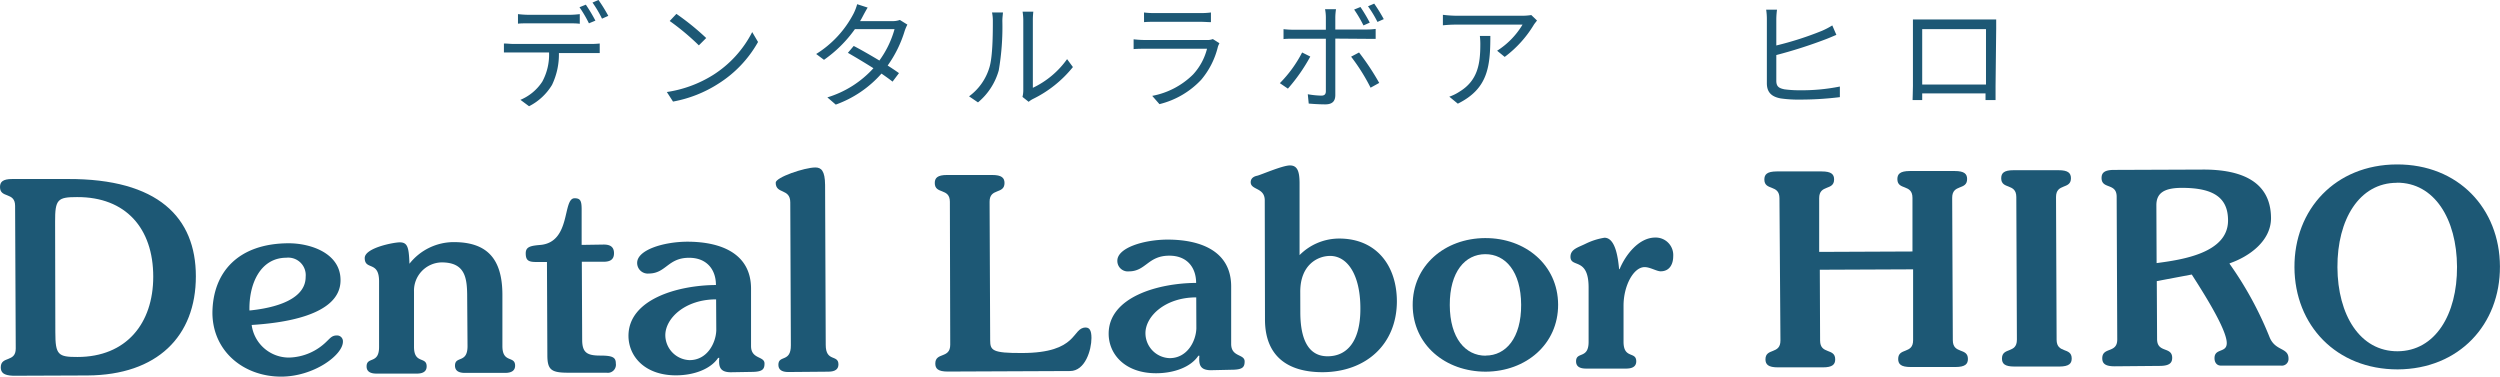
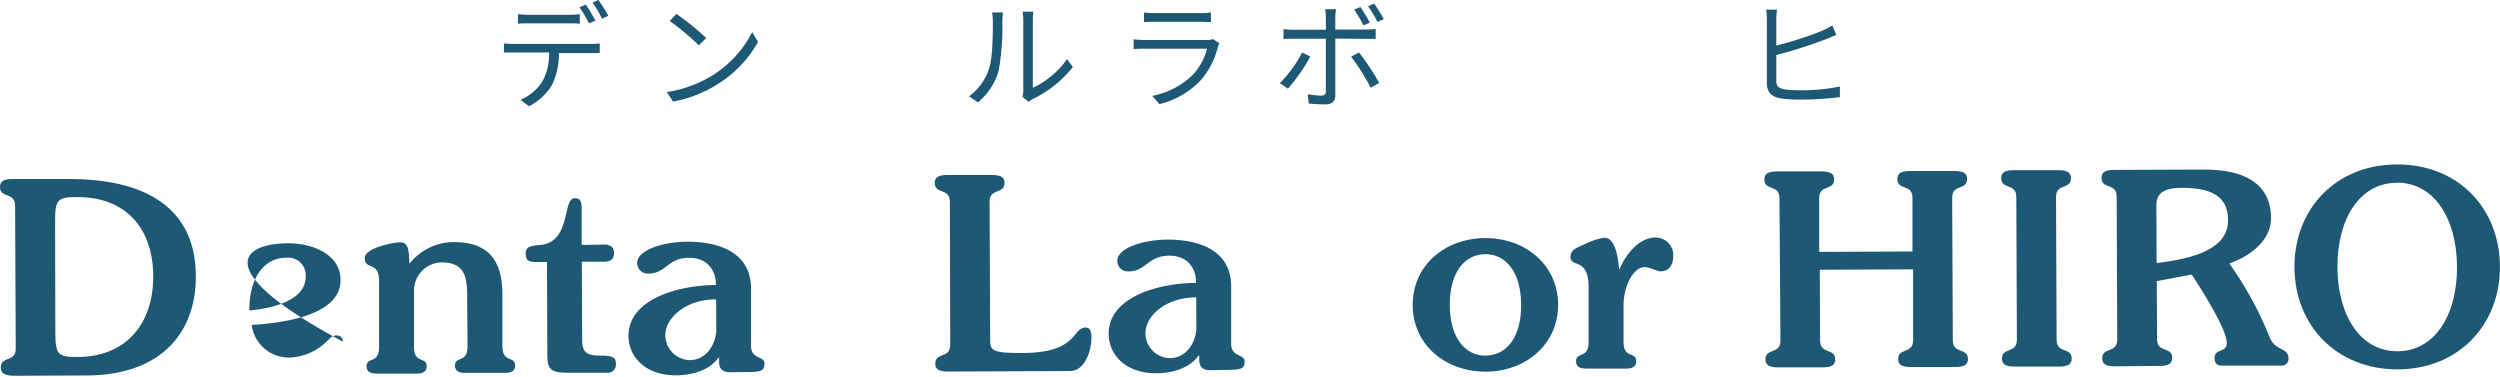
<svg xmlns="http://www.w3.org/2000/svg" width="428.74" height="64.63" viewBox="0 0 428.74 64.63">
  <title>rogoめいん</title>
  <path d="M101.29,7.54a14.3,14.3,0,0,0,1.56-.08V9.1c-.44,0-1.08,0-1.56,0H95.85a12.11,12.11,0,0,1-1.18,5.46,9.76,9.76,0,0,1-3.94,3.66l-1.48-1.1A8.28,8.28,0,0,0,93,14a9.68,9.68,0,0,0,1.16-5h-6c-.62,0-1.2,0-1.74,0V7.46c.54,0,1.12.08,1.74.08ZM90.67,4c-.66,0-1.32,0-1.84.06V2.42a17.38,17.38,0,0,0,1.82.12h6.92a14.76,14.76,0,0,0,1.86-.12V4.08C98.85,4,98.15,4,97.57,4ZM101,4a21.2,21.2,0,0,0-1.62-2.76L100.47.8a28.34,28.34,0,0,1,1.64,2.74Zm1.64-4a26.3,26.3,0,0,1,1.68,2.72l-1.08.48A19.05,19.05,0,0,0,101.61.44Z" style="fill:#1d5875" />
  <path d="M122.29,12.86A18.84,18.84,0,0,0,129,5.5l1,1.7a20,20,0,0,1-6.72,7.1,21.56,21.56,0,0,1-7.86,3.12l-1.06-1.64A20.65,20.65,0,0,0,122.29,12.86Zm-1.18-6.34-1.26,1.26a41.54,41.54,0,0,0-5-4.18L116,2.38A43.79,43.79,0,0,1,121.11,6.52Z" style="fill:#1d5875" />
-   <path d="M155.61,4.22a8.76,8.76,0,0,0-.46,1.08,20.35,20.35,0,0,1-2.92,5.94c.76.48,1.44.94,1.94,1.3L153.07,14c-.48-.38-1.14-.86-1.9-1.38a19,19,0,0,1-7.84,5.32l-1.44-1.24a17.53,17.53,0,0,0,7.9-5c-1.58-1-3.26-2-4.38-2.64l1-1.18c1.16.6,2.84,1.56,4.4,2.5A16.72,16.72,0,0,0,153.41,5h-6.8a21.7,21.7,0,0,1-5.3,5.26l-1.34-1a17.84,17.84,0,0,0,6.42-6.94A8.59,8.59,0,0,0,147,.72l1.8.58c-.32.52-.68,1.2-.88,1.58s-.26.48-.42.74H153a3.53,3.53,0,0,0,1.32-.2Z" style="fill:#1d5875" />
  <path d="M166.19,16.52a9.49,9.49,0,0,0,3.48-4.92c.58-1.84.6-5.82.6-8a7.37,7.37,0,0,0-.14-1.46H172c0,.24-.1.84-.1,1.44a43.75,43.75,0,0,1-.62,8.5,11,11,0,0,1-3.56,5.48Zm9.16.1a4.76,4.76,0,0,0,.14-1.12v-12A9.78,9.78,0,0,0,175.37,2h1.84a12.72,12.72,0,0,0-.08,1.48V15.06A15.17,15.17,0,0,0,183,10.14l1,1.36A20.12,20.12,0,0,1,177.09,17a4,4,0,0,0-.68.46Z" style="fill:#1d5875" />
  <path d="M209.13,7.42a3.5,3.5,0,0,0-.26.58A13.77,13.77,0,0,1,206,13.68a14.57,14.57,0,0,1-7.16,4.18l-1.24-1.42a13.47,13.47,0,0,0,7-3.66A10.22,10.22,0,0,0,207,8.36H196.35c-.48,0-1.24,0-1.94.06V6.74a18.24,18.24,0,0,0,1.94.12h10.54A2.66,2.66,0,0,0,208,6.7ZM196.19,2.14a12.51,12.51,0,0,0,1.8.1h7.86a12.46,12.46,0,0,0,1.82-.1V3.8c-.48,0-1.16-.06-1.84-.06H198c-.62,0-1.26,0-1.8.06Z" style="fill:#1d5875" />
  <path d="M224.71,9.7a29.81,29.81,0,0,1-3.84,5.5l-1.38-.94A21.35,21.35,0,0,0,223.31,9ZM229,6.62V16.3c0,1.06-.52,1.6-1.72,1.6-.84,0-2-.06-2.84-.14l-.16-1.6a14.66,14.66,0,0,0,2.32.24c.54,0,.78-.24.78-.76v-9h-5.56c-.6,0-1.16,0-1.7.06V5a15,15,0,0,0,1.7.1h5.56V3a7.25,7.25,0,0,0-.14-1.42h1.88A9.48,9.48,0,0,0,229,3.06v2h5.28a11.46,11.46,0,0,0,1.64-.1V6.66c-.54,0-1.14,0-1.62,0ZM233.07,9a42.9,42.9,0,0,1,3.46,5.22l-1.48.82a33.23,33.23,0,0,0-3.34-5.32Zm.76-4.64a22,22,0,0,0-1.6-2.72l1.08-.44a27.09,27.09,0,0,1,1.6,2.68Zm2.4-.6a19.87,19.87,0,0,0-1.62-2.68l1.06-.46a27.33,27.33,0,0,1,1.64,2.66Z" style="fill:#1d5875" />
-   <path d="M263.59,3.52c-.14.2-.4.5-.54.72a19.28,19.28,0,0,1-5,5.52L256.75,8.7a13.49,13.49,0,0,0,4.36-4.48H249.73a22.65,22.65,0,0,0-2.28.12V2.54a21.09,21.09,0,0,0,2.28.16h11.48a9.88,9.88,0,0,0,1.4-.12Zm-8,2.64c0,5.42-.48,9.08-5.58,11.62l-1.46-1.2a7.73,7.73,0,0,0,1.78-.88c3.1-1.9,3.54-4.76,3.54-8.1a12,12,0,0,0-.08-1.44Z" style="fill:#1d5875" />
  <path d="M304.63,13.84c0,1,.44,1.28,1.4,1.48a19.22,19.22,0,0,0,2.64.16,33.06,33.06,0,0,0,6.86-.64v1.82a55.92,55.92,0,0,1-6.92.42,21.3,21.3,0,0,1-3.22-.2c-1.52-.28-2.38-1-2.38-2.6v-11a10.84,10.84,0,0,0-.12-1.62h1.86a13.07,13.07,0,0,0-.12,1.62V7.8a55.36,55.36,0,0,0,7.84-2.52,13.45,13.45,0,0,0,1.76-.92l.7,1.62c-.58.24-1.3.56-1.9.78a80.87,80.87,0,0,1-8.4,2.68Z" style="fill:#1d5875" />
-   <path d="M342.23,14.76c0,.64,0,2.18,0,2.4h-1.72c0-.14,0-.6,0-1.14H329.65c0,.52,0,1,0,1.14H328c0-.24.06-1.72.06-2.42V4.9c0-.46,0-1.08,0-1.56.78,0,1.32,0,1.78,0h10.74c.44,0,1.16,0,1.76,0,0,.5,0,1.06,0,1.56ZM329.65,5v9.5h10.94V5Z" style="fill:#1d5875" />
  <path d="M2.59,35.29C2.58,32.86,0,34.06,0,32.08c0-.87.45-1.38,2.11-1.38l9.48,0c15.55-.07,22,6.62,22,16.69,0,10.26-6.59,16.92-18.56,17l-12.78.05C.6,64.38.14,63.88.13,63c0-2,2.58-.79,2.57-3.23ZM9.49,57c0,3.86.48,4.23,3.79,4.22,8.38,0,13-5.76,13-13.77,0-8.28-4.7-13.69-13.07-13.65-3.32,0-3.78.38-3.76,4.25Z" style="fill:#1d5875" />
-   <path d="M49.49,41.72c3.87,0,8.94,1.75,8.91,6.35,0,6.21-10.46,7.36-15.24,7.66a6.44,6.44,0,0,0,6.46,5.59,9.5,9.5,0,0,0,6.43-2.79c.55-.51.87-1,1.7-1a1,1,0,0,1,1.06,1.06c0,2.3-5,6-10.6,6-6.35,0-11.7-4.27-11.78-10.85C36.45,46.65,40.89,41.75,49.49,41.72ZM42.78,53.25c2.39-.24,9.66-1.19,9.64-5.79a3,3,0,0,0-3.33-3.26C44.67,44.22,42.67,48.65,42.78,53.25Z" style="fill:#1d5875" />
+   <path d="M49.49,41.72c3.87,0,8.94,1.75,8.91,6.35,0,6.21-10.46,7.36-15.24,7.66a6.44,6.44,0,0,0,6.46,5.59,9.5,9.5,0,0,0,6.43-2.79c.55-.51.87-1,1.7-1a1,1,0,0,1,1.06,1.06C36.45,46.65,40.89,41.75,49.49,41.72ZM42.78,53.25c2.39-.24,9.66-1.19,9.64-5.79a3,3,0,0,0-3.33-3.26C44.67,44.22,42.67,48.65,42.78,53.25Z" style="fill:#1d5875" />
  <path d="M80.12,51c0-3.31-.3-6-4.39-6A4.84,4.84,0,0,0,71,50L71,59.48c0,3,2.16,1.6,2.17,3.34,0,.79-.5,1.25-1.69,1.25l-6.91,0c-1.19,0-1.7-.45-1.7-1.23,0-1.75,2.16-.33,2.14-3.37l0-11.22c0-3.59-2.45-1.83-2.46-4,0-1.75,5-2.69,6-2.69,1.38,0,1.57.91,1.67,3.67a9.7,9.7,0,0,1,7.58-3.71c5.7,0,8.34,2.81,8.36,9l0,8.83c0,3,2.17,1.6,2.18,3.35,0,.78-.5,1.24-1.7,1.25l-6.9,0c-1.2,0-1.7-.45-1.71-1.24,0-1.74,2.16-.33,2.15-3.36Z" style="fill:#1d5875" />
  <path d="M103.54,41.94c1.06,0,1.75.36,1.76,1.47s-.68,1.47-1.74,1.48H99.78l.06,13.35c0,2.16.75,2.75,3.1,2.74,2.11,0,2.67.31,2.67,1.33a1.39,1.39,0,0,1-1.6,1.61l-6.54,0c-2.94,0-3.59-.49-3.6-3L93.8,44.93H91.92c-1.34,0-1.75-.32-1.76-1.47S91,42.14,92.73,42c5.25-.53,3.7-8,5.81-8,1,0,1.2.46,1.21,1.84l0,6.16Z" style="fill:#1d5875" />
  <path d="M125.35,63.84c-1.93,0-2.12-1-2-2.47h-.19c-1.28,1.93-4.17,3-7.25,3-5.25,0-8.11-3.18-8.13-6.77,0-6.26,8.43-8.69,15-8.72,0-2.66-1.58-4.68-4.62-4.67-3.63,0-3.94,2.69-6.89,2.7a1.82,1.82,0,0,1-2-1.83c0-2.21,4.49-3.61,8.59-3.63,6,0,10.91,2.16,10.94,8l0,9.89c0,2.3,2.31,1.7,2.31,3,0,1-.36,1.43-2.2,1.44Zm-2.54-12.5c-5.33,0-8.72,3.26-8.71,6.16a4.31,4.31,0,0,0,4.16,4.26c3,0,4.49-2.88,4.58-5.08Z" style="fill:#1d5875" />
-   <path d="M135.19,63.8c-1.19,0-1.7-.45-1.7-1.24,0-1.74,2.16-.33,2.14-3.36l-.1-24.48c0-2.48-2.49-1.37-2.5-3.39,0-.92,4.91-2.6,6.8-2.61,1,0,1.65.55,1.67,3l.11,27.42c0,3,2.17,1.6,2.18,3.35,0,.78-.5,1.24-1.7,1.25Z" style="fill:#1d5875" />
  <path d="M162.9,34.6c0-2.43-2.59-1.23-2.59-3.21,0-.87.45-1.38,2.11-1.38l7.73,0c1.65,0,2.11.5,2.12,1.37,0,2-2.58.8-2.56,3.23l.1,23.74c0,1.75.38,2.21,5.44,2.19,9.75,0,8.53-4.36,10.93-4.37.64,0,1,.45,1,1.79,0,2.07-1.08,5.66-3.66,5.67l-21,.09c-1.65,0-2.12-.5-2.12-1.37,0-2,2.57-.79,2.56-3.23Z" style="fill:#1d5875" />
  <path d="M207.69,63.49c-1.93,0-2.12-1-2-2.48h-.18c-1.28,1.94-4.17,3-7.26,3-5.24,0-8.11-3.19-8.12-6.78,0-6.25,8.42-8.68,15-8.71,0-2.67-1.58-4.69-4.62-4.67-3.64,0-4,2.68-6.89,2.69a1.8,1.8,0,0,1-2-1.83c0-2.2,4.49-3.6,8.59-3.62,6,0,10.91,2.16,10.93,8l0,9.89c0,2.3,2.3,1.69,2.31,3,0,1-.36,1.42-2.2,1.43ZM205.15,51c-5.34,0-8.73,3.26-8.71,6.16a4.29,4.29,0,0,0,4.15,4.26c3,0,4.5-2.87,4.58-5.08Z" style="fill:#1d5875" />
-   <path d="M216.9,34.37c0-2.25-2.4-1.74-2.41-3.12,0-.69.55-1,1.1-1.11s4.32-1.76,5.61-1.77,1.66,1,1.67,3l0,12.38a9.58,9.58,0,0,1,6.8-2.84c6.34,0,9.86,4.6,9.89,10.72,0,7.41-5.29,12.17-12.74,12.2-6.07,0-9.86-2.81-9.88-9ZM223,53.53c0,5.84,2.15,7.58,4.68,7.57,3.36,0,5.65-2.6,5.62-8.21,0-5.8-2.24-9-5.19-9-2.11,0-5.14,1.5-5.12,6.19Z" style="fill:#1d5875" />
  <path d="M254.79,63.74c-6.9,0-12.49-4.59-12.52-11.4s5.52-11.48,12.42-11.51,12.49,4.6,12.52,11.4S261.69,63.71,254.79,63.74Zm0-2.76c3.45,0,6.11-3,6.08-8.72s-2.7-8.68-6.15-8.67-6.11,3-6.09,8.72S251.33,61,254.78,61Z" style="fill:#1d5875" />
  <path d="M272,63.21c-1.2,0-1.71-.45-1.71-1.24,0-1.74,2.16-.33,2.15-3.36l0-9.3c0-5.29-3.1-3.3-3.11-5.27,0-1.34,1.38-1.62,2.66-2.27a11.3,11.3,0,0,1,3.17-1c2,0,2.36,3.91,2.51,5.38h.09c1.05-2.54,3.34-5.4,6.1-5.41a3,3,0,0,1,3.09,3.2c0,1.25-.54,2.58-2.15,2.59-.69,0-1.84-.73-2.76-.72-1.89,0-3.62,3.19-3.61,6.64l0,6.16c0,3,2.17,1.6,2.18,3.35,0,.78-.5,1.24-1.7,1.25Z" style="fill:#1d5875" />
  <path d="M334.9,58.34c0,2.44,2.58,1.23,2.59,3.21,0,.87-.45,1.38-2.11,1.39l-7.73,0c-1.65,0-2.11-.5-2.12-1.37,0-2,2.58-.79,2.56-3.23l0-12.15-16,.07.05,12.15c0,2.43,2.59,1.23,2.59,3.21,0,.87-.45,1.38-2.11,1.38l-7.72,0c-1.66,0-2.12-.5-2.13-1.37,0-2,2.58-.8,2.57-3.23L305.17,34c0-2.44-2.58-1.23-2.59-3.21,0-.87.45-1.38,2.11-1.39l7.73,0c1.66,0,2.12.5,2.12,1.37,0,2-2.57.79-2.56,3.23l0,9.2,16-.07,0-9.2c0-2.44-2.58-1.23-2.59-3.21,0-.87.45-1.38,2.11-1.39l7.73,0c1.65,0,2.12.5,2.12,1.37,0,2-2.57.79-2.56,3.23Z" style="fill:#1d5875" />
  <path d="M352.7,58.26c0,2.44,2.58,1.23,2.59,3.21,0,.87-.45,1.38-2.11,1.39l-7.73,0c-1.65,0-2.12-.49-2.12-1.37,0-2,2.57-.79,2.56-3.23l-.1-24.47c0-2.44-2.58-1.24-2.59-3.21,0-.88.45-1.39,2.11-1.39l7.73,0c1.65,0,2.11.5,2.12,1.37,0,2-2.57.8-2.56,3.24Z" style="fill:#1d5875" />
  <path d="M362.66,62.82c-1.66,0-2.12-.5-2.13-1.37,0-2,2.58-.8,2.57-3.23L363,33.74c0-2.44-2.58-1.23-2.59-3.21,0-.87.46-1.38,2.11-1.39l15.37-.06c6.53,0,11.55,2.06,11.58,8.32,0,3.86-3.61,6.55-7.1,7.76v.09a60.52,60.52,0,0,1,6.87,12.62c1,2.39,3.22,1.69,3.23,3.62a1.14,1.14,0,0,1-1.28,1.21l-10.31,0c-.64,0-1.1-.46-1.1-1.28,0-1.75,2.11-.84,2.1-2.59,0-2.44-4.36-9.18-6-11.75l-6,1.13.05,9.94c0,2.44,2.58,1.23,2.59,3.21,0,.87-.46,1.38-2.11,1.39Zm7.19-17.7c4.32-.57,12.27-1.71,12.25-7.32,0-3.68-2.19-5.6-7.94-5.58-3.17,0-4.36,1-4.35,3Z" style="fill:#1d5875" />
  <path d="M411.19,63.35c-10.53,0-17.65-7.57-17.7-17.5s7-17.61,17.55-17.65,17.65,7.56,17.69,17.5S421.73,63.3,411.19,63.35Zm-.14-32c-6.44,0-10.23,6.3-10.19,14.49s3.88,14.43,10.32,14.4,10.23-6.3,10.19-14.49S417.49,31.3,411.05,31.33Z" style="fill:#1d5875" />
</svg>